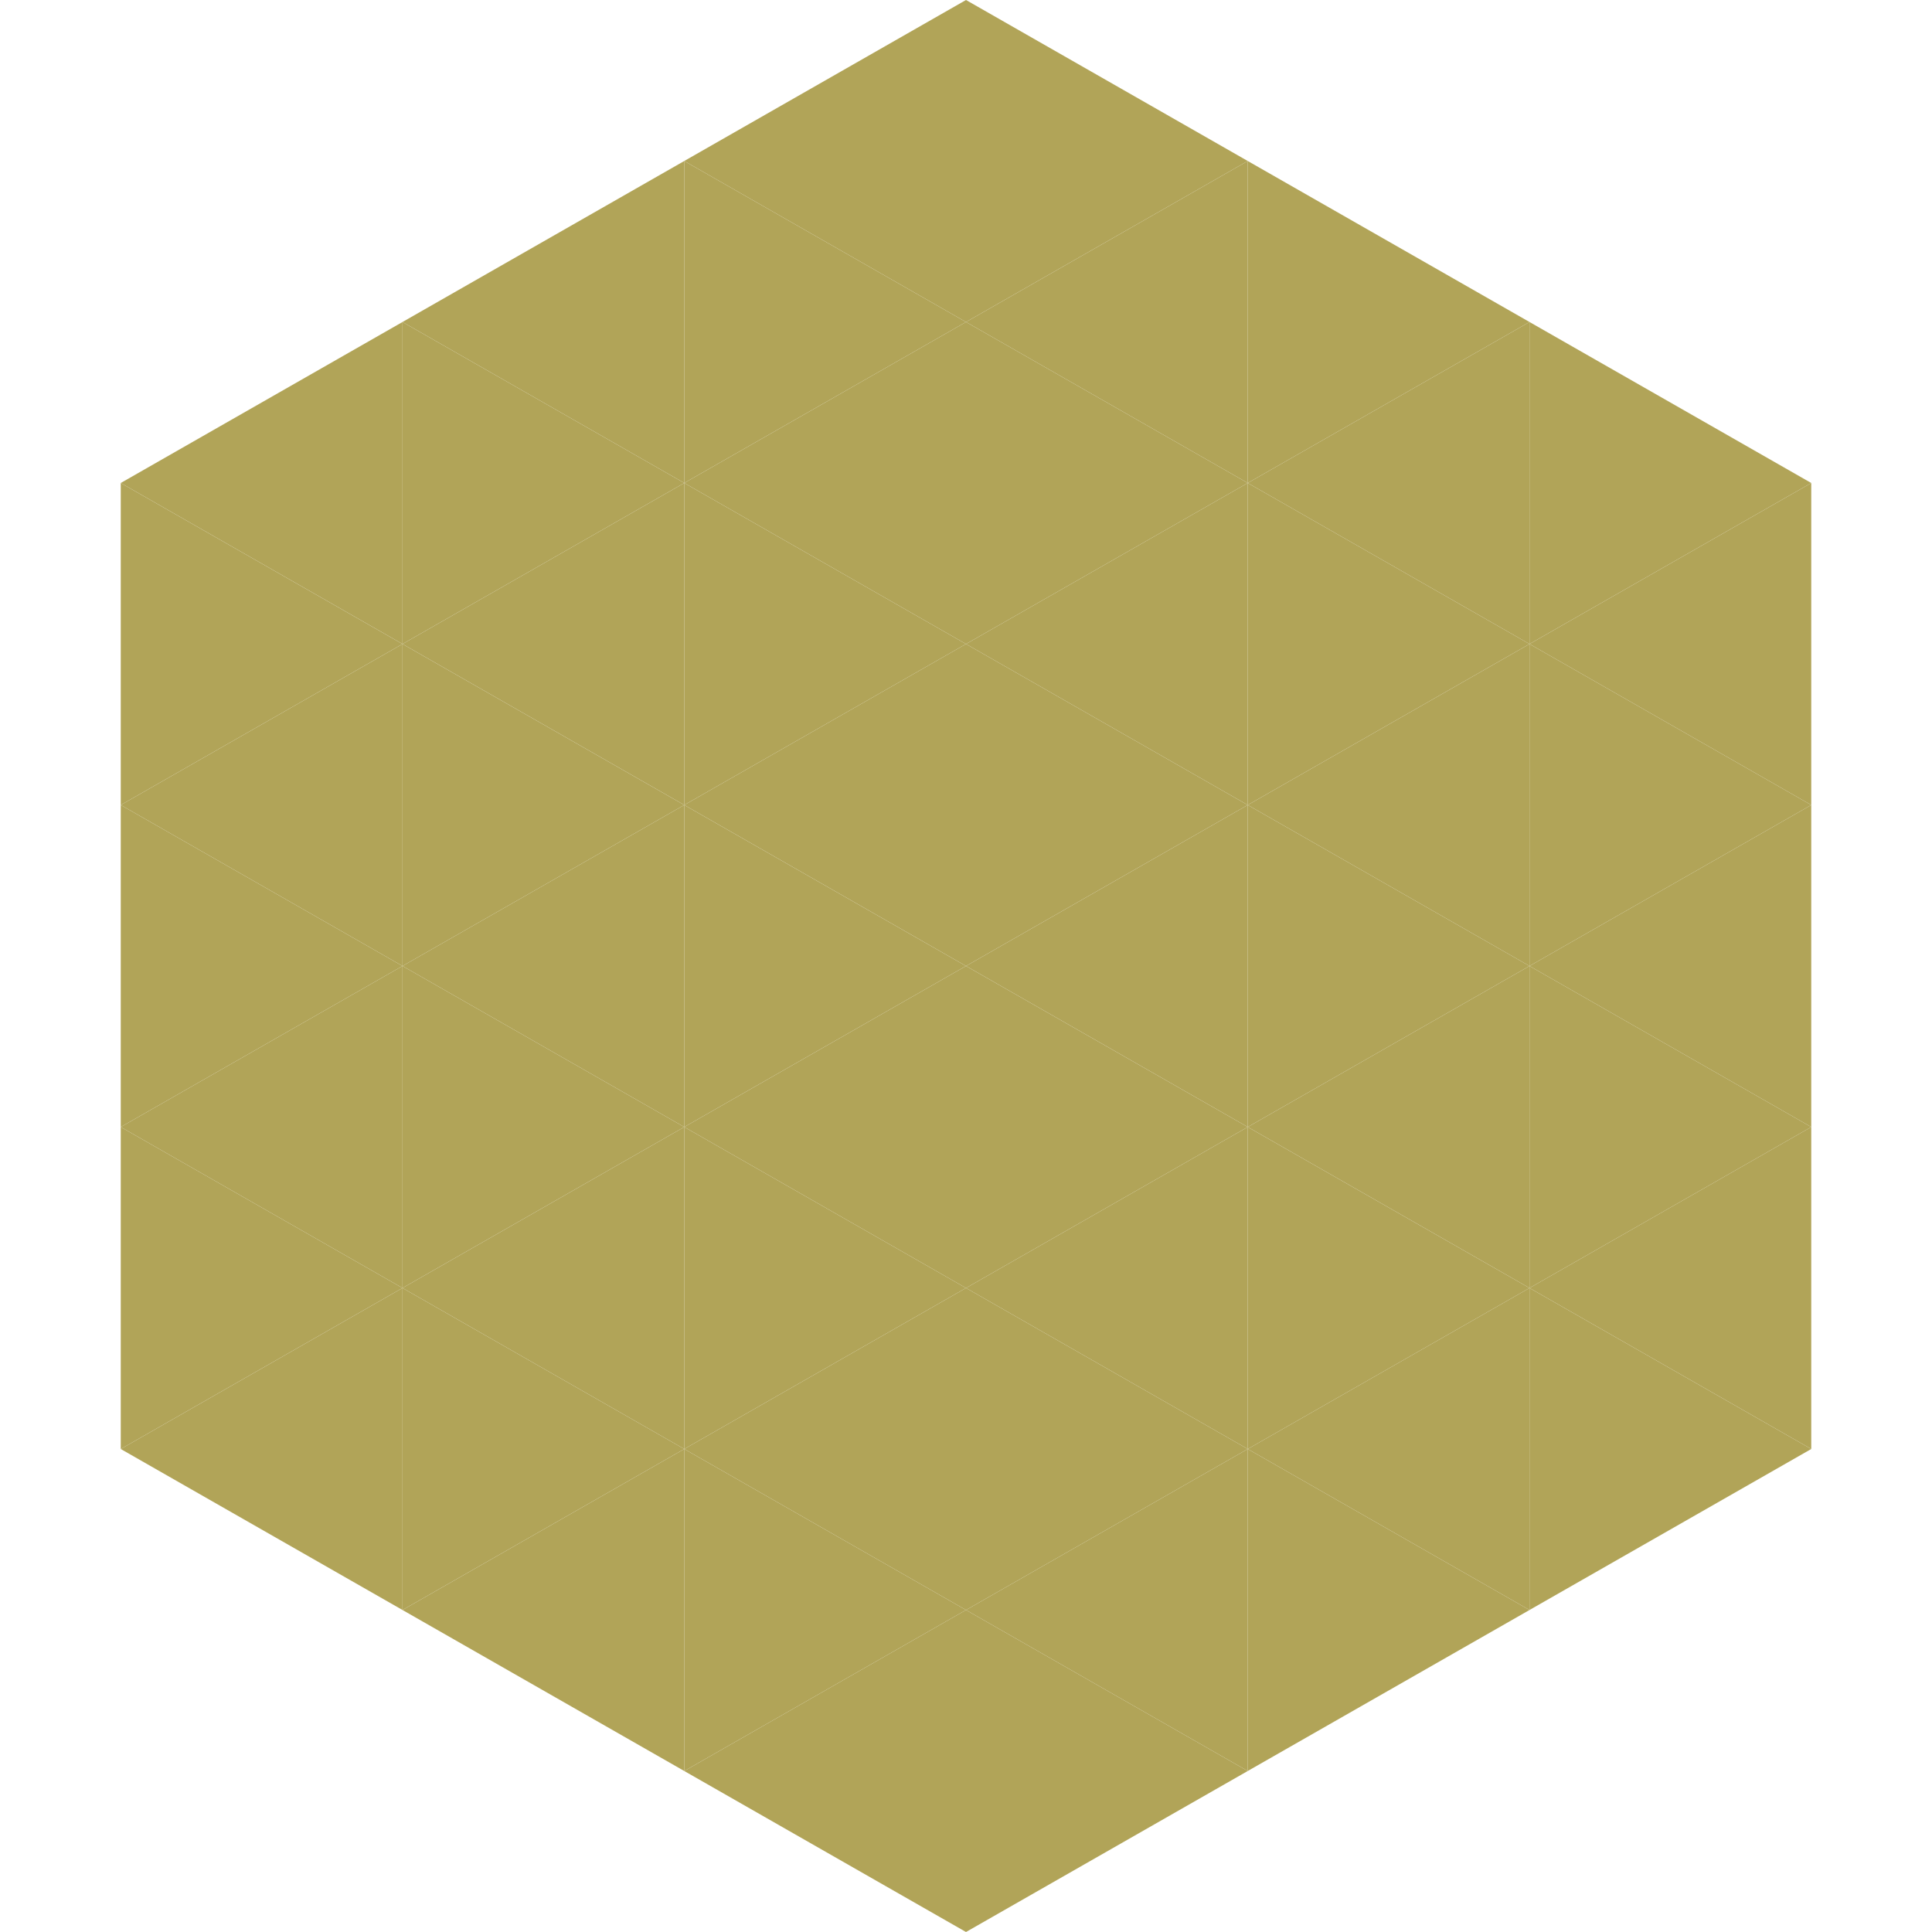
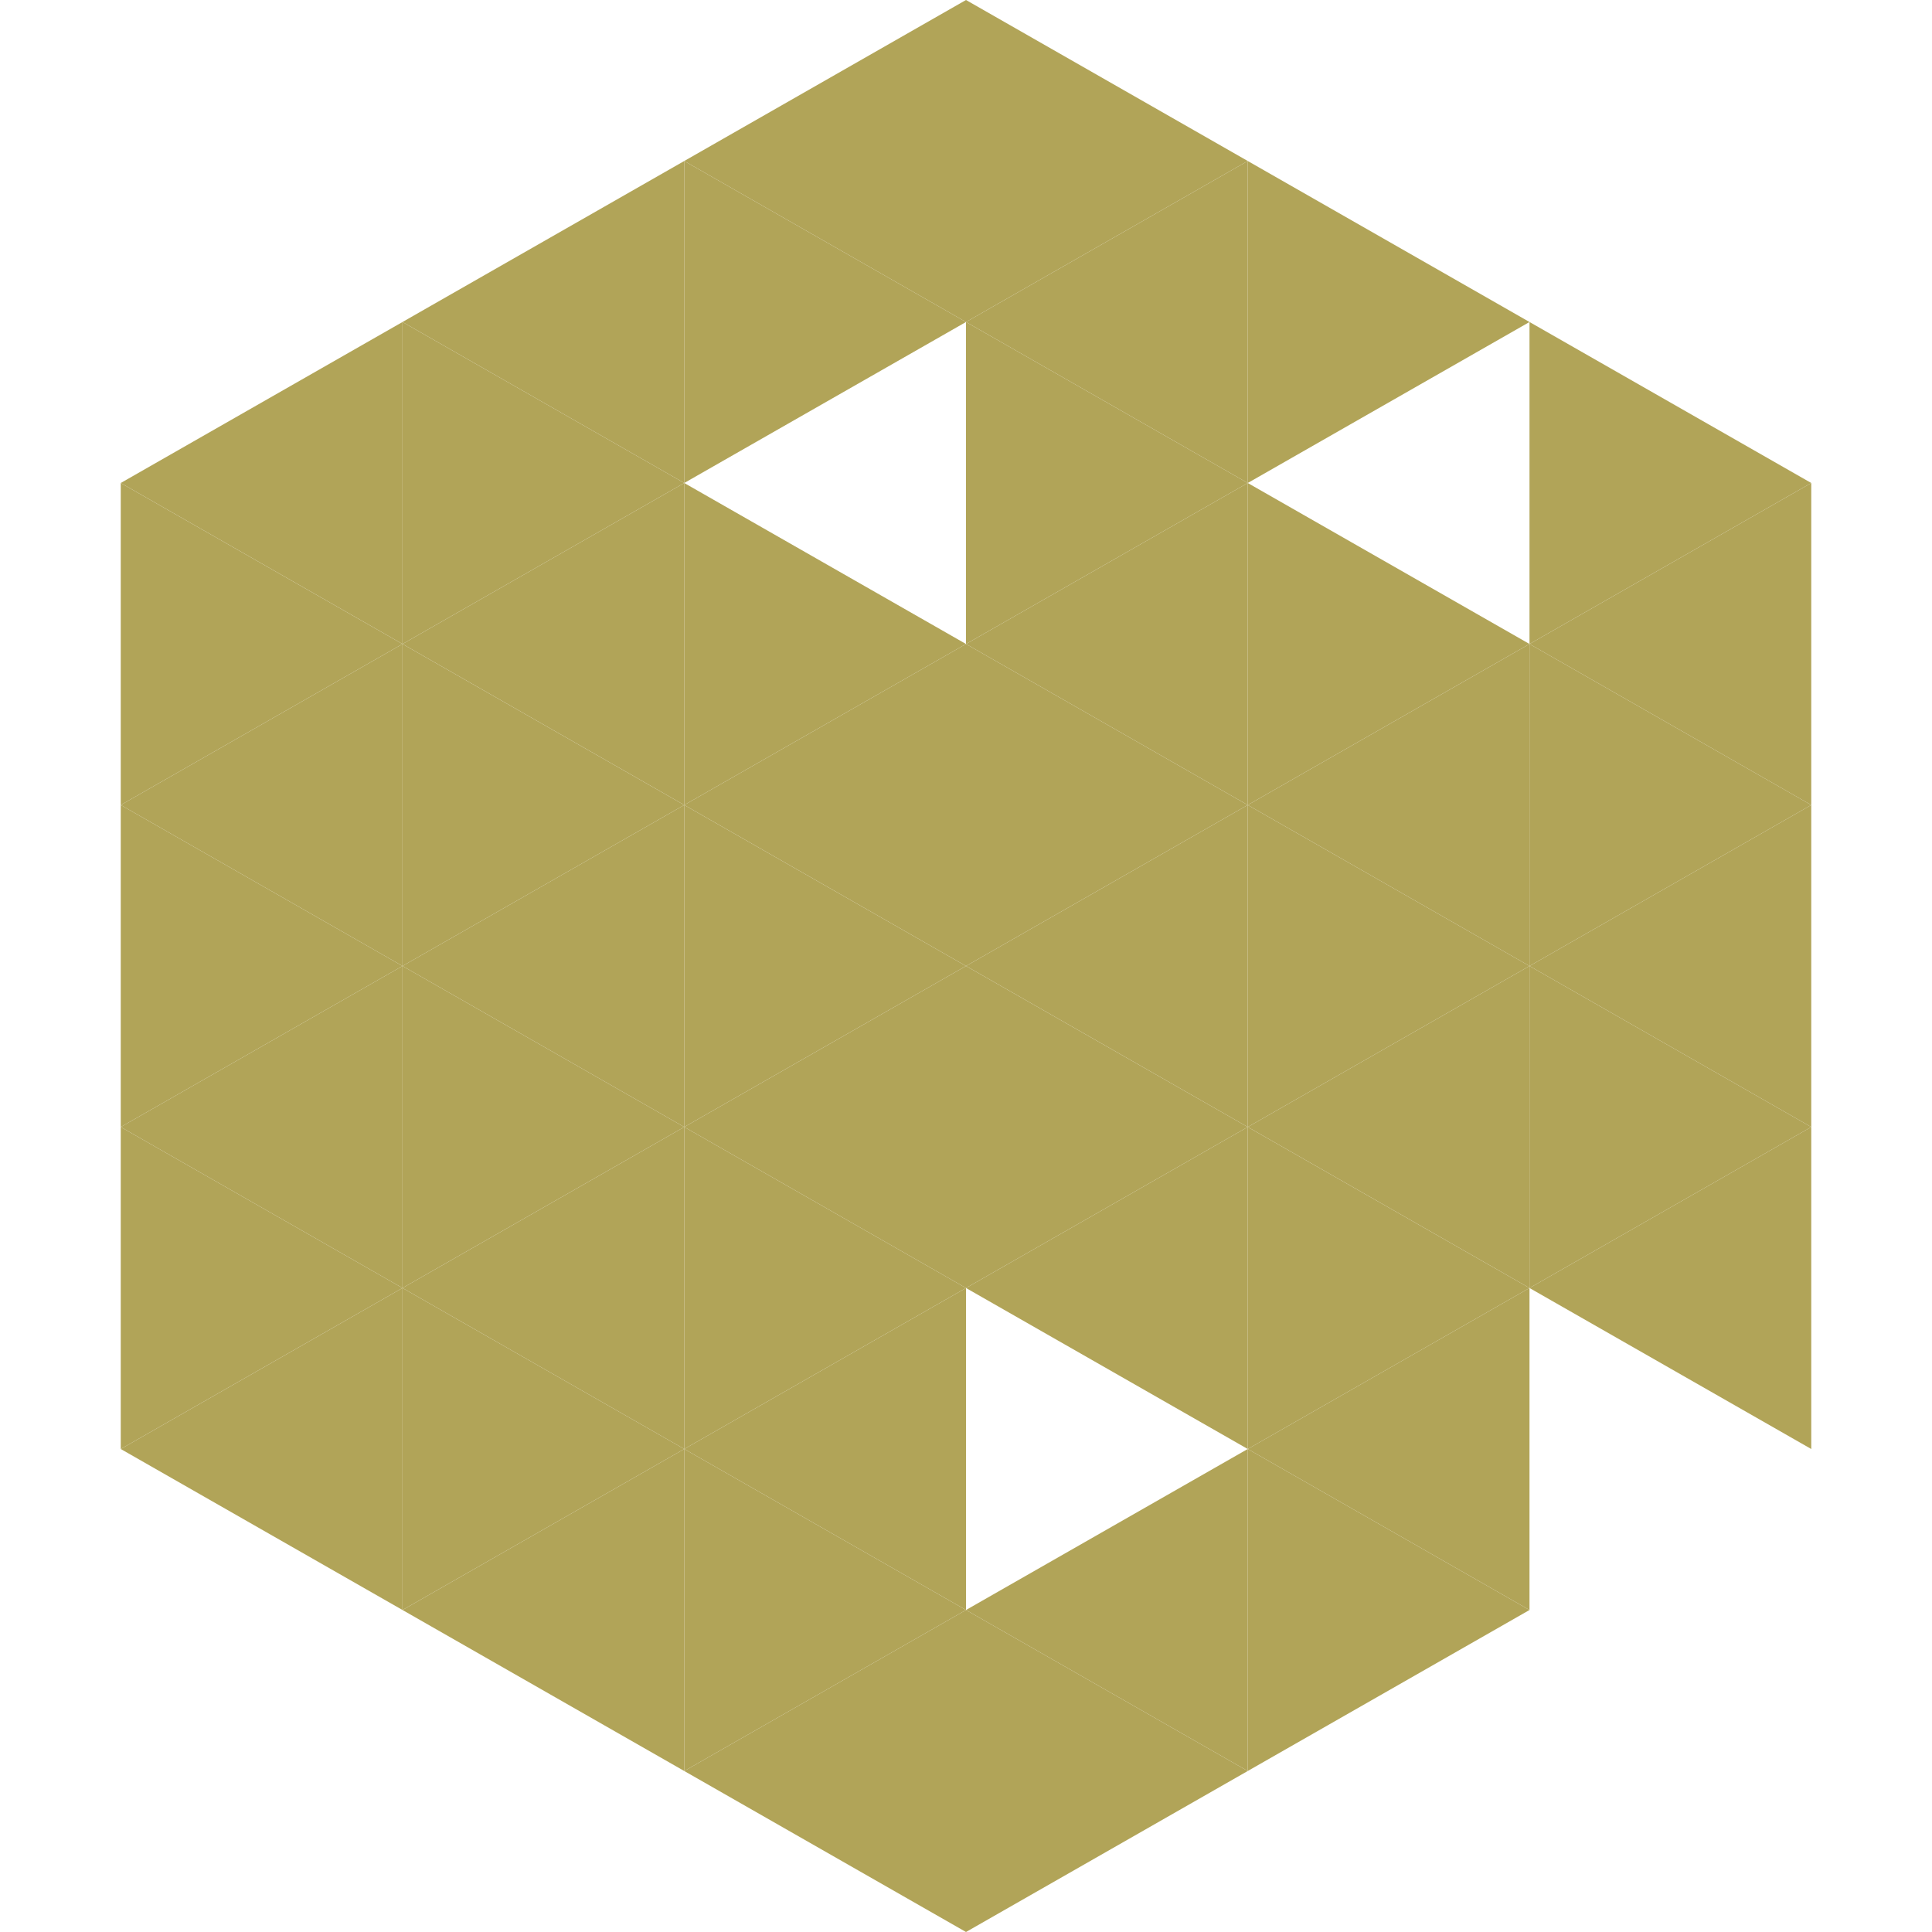
<svg xmlns="http://www.w3.org/2000/svg" width="240" height="240">
  <polygon points="50,40 15,60 50,80" style="fill:rgb(177,164,88)" />
  <polygon points="190,40 225,60 190,80" style="fill:rgb(177,164,88)" />
  <polygon points="15,60 50,80 15,100" style="fill:rgb(177,164,88)" />
  <polygon points="225,60 190,80 225,100" style="fill:rgb(177,164,88)" />
  <polygon points="50,80 15,100 50,120" style="fill:rgb(177,164,88)" />
  <polygon points="190,80 225,100 190,120" style="fill:rgb(177,164,88)" />
  <polygon points="15,100 50,120 15,140" style="fill:rgb(177,164,88)" />
  <polygon points="225,100 190,120 225,140" style="fill:rgb(177,164,88)" />
  <polygon points="50,120 15,140 50,160" style="fill:rgb(177,164,88)" />
  <polygon points="190,120 225,140 190,160" style="fill:rgb(177,164,88)" />
  <polygon points="15,140 50,160 15,180" style="fill:rgb(177,164,88)" />
  <polygon points="225,140 190,160 225,180" style="fill:rgb(177,164,88)" />
  <polygon points="50,160 15,180 50,200" style="fill:rgb(177,164,88)" />
-   <polygon points="190,160 225,180 190,200" style="fill:rgb(177,164,88)" />
  <polygon points="15,180 50,200 15,220" style="fill:rgb(255,255,255); fill-opacity:0" />
  <polygon points="225,180 190,200 225,220" style="fill:rgb(255,255,255); fill-opacity:0" />
  <polygon points="50,0 85,20 50,40" style="fill:rgb(255,255,255); fill-opacity:0" />
  <polygon points="190,0 155,20 190,40" style="fill:rgb(255,255,255); fill-opacity:0" />
  <polygon points="85,20 50,40 85,60" style="fill:rgb(177,164,88)" />
  <polygon points="155,20 190,40 155,60" style="fill:rgb(177,164,88)" />
  <polygon points="50,40 85,60 50,80" style="fill:rgb(177,164,88)" />
-   <polygon points="190,40 155,60 190,80" style="fill:rgb(177,164,88)" />
  <polygon points="85,60 50,80 85,100" style="fill:rgb(177,164,88)" />
  <polygon points="155,60 190,80 155,100" style="fill:rgb(177,164,88)" />
  <polygon points="50,80 85,100 50,120" style="fill:rgb(177,164,88)" />
  <polygon points="190,80 155,100 190,120" style="fill:rgb(177,164,88)" />
  <polygon points="85,100 50,120 85,140" style="fill:rgb(177,164,88)" />
  <polygon points="155,100 190,120 155,140" style="fill:rgb(177,164,88)" />
  <polygon points="50,120 85,140 50,160" style="fill:rgb(177,164,88)" />
  <polygon points="190,120 155,140 190,160" style="fill:rgb(177,164,88)" />
  <polygon points="85,140 50,160 85,180" style="fill:rgb(177,164,88)" />
  <polygon points="155,140 190,160 155,180" style="fill:rgb(177,164,88)" />
  <polygon points="50,160 85,180 50,200" style="fill:rgb(177,164,88)" />
  <polygon points="190,160 155,180 190,200" style="fill:rgb(177,164,88)" />
  <polygon points="85,180 50,200 85,220" style="fill:rgb(177,164,88)" />
  <polygon points="155,180 190,200 155,220" style="fill:rgb(177,164,88)" />
  <polygon points="120,0 85,20 120,40" style="fill:rgb(177,164,88)" />
  <polygon points="120,0 155,20 120,40" style="fill:rgb(177,164,88)" />
  <polygon points="85,20 120,40 85,60" style="fill:rgb(177,164,88)" />
  <polygon points="155,20 120,40 155,60" style="fill:rgb(177,164,88)" />
-   <polygon points="120,40 85,60 120,80" style="fill:rgb(177,164,88)" />
  <polygon points="120,40 155,60 120,80" style="fill:rgb(177,164,88)" />
  <polygon points="85,60 120,80 85,100" style="fill:rgb(177,164,88)" />
  <polygon points="155,60 120,80 155,100" style="fill:rgb(177,164,88)" />
  <polygon points="120,80 85,100 120,120" style="fill:rgb(177,164,88)" />
  <polygon points="120,80 155,100 120,120" style="fill:rgb(177,164,88)" />
  <polygon points="85,100 120,120 85,140" style="fill:rgb(177,164,88)" />
  <polygon points="155,100 120,120 155,140" style="fill:rgb(177,164,88)" />
  <polygon points="120,120 85,140 120,160" style="fill:rgb(177,164,88)" />
  <polygon points="120,120 155,140 120,160" style="fill:rgb(177,164,88)" />
  <polygon points="85,140 120,160 85,180" style="fill:rgb(177,164,88)" />
  <polygon points="155,140 120,160 155,180" style="fill:rgb(177,164,88)" />
  <polygon points="120,160 85,180 120,200" style="fill:rgb(177,164,88)" />
-   <polygon points="120,160 155,180 120,200" style="fill:rgb(177,164,88)" />
  <polygon points="85,180 120,200 85,220" style="fill:rgb(177,164,88)" />
  <polygon points="155,180 120,200 155,220" style="fill:rgb(177,164,88)" />
  <polygon points="120,200 85,220 120,240" style="fill:rgb(177,164,88)" />
  <polygon points="120,200 155,220 120,240" style="fill:rgb(177,164,88)" />
  <polygon points="85,220 120,240 85,260" style="fill:rgb(255,255,255); fill-opacity:0" />
  <polygon points="155,220 120,240 155,260" style="fill:rgb(255,255,255); fill-opacity:0" />
</svg>